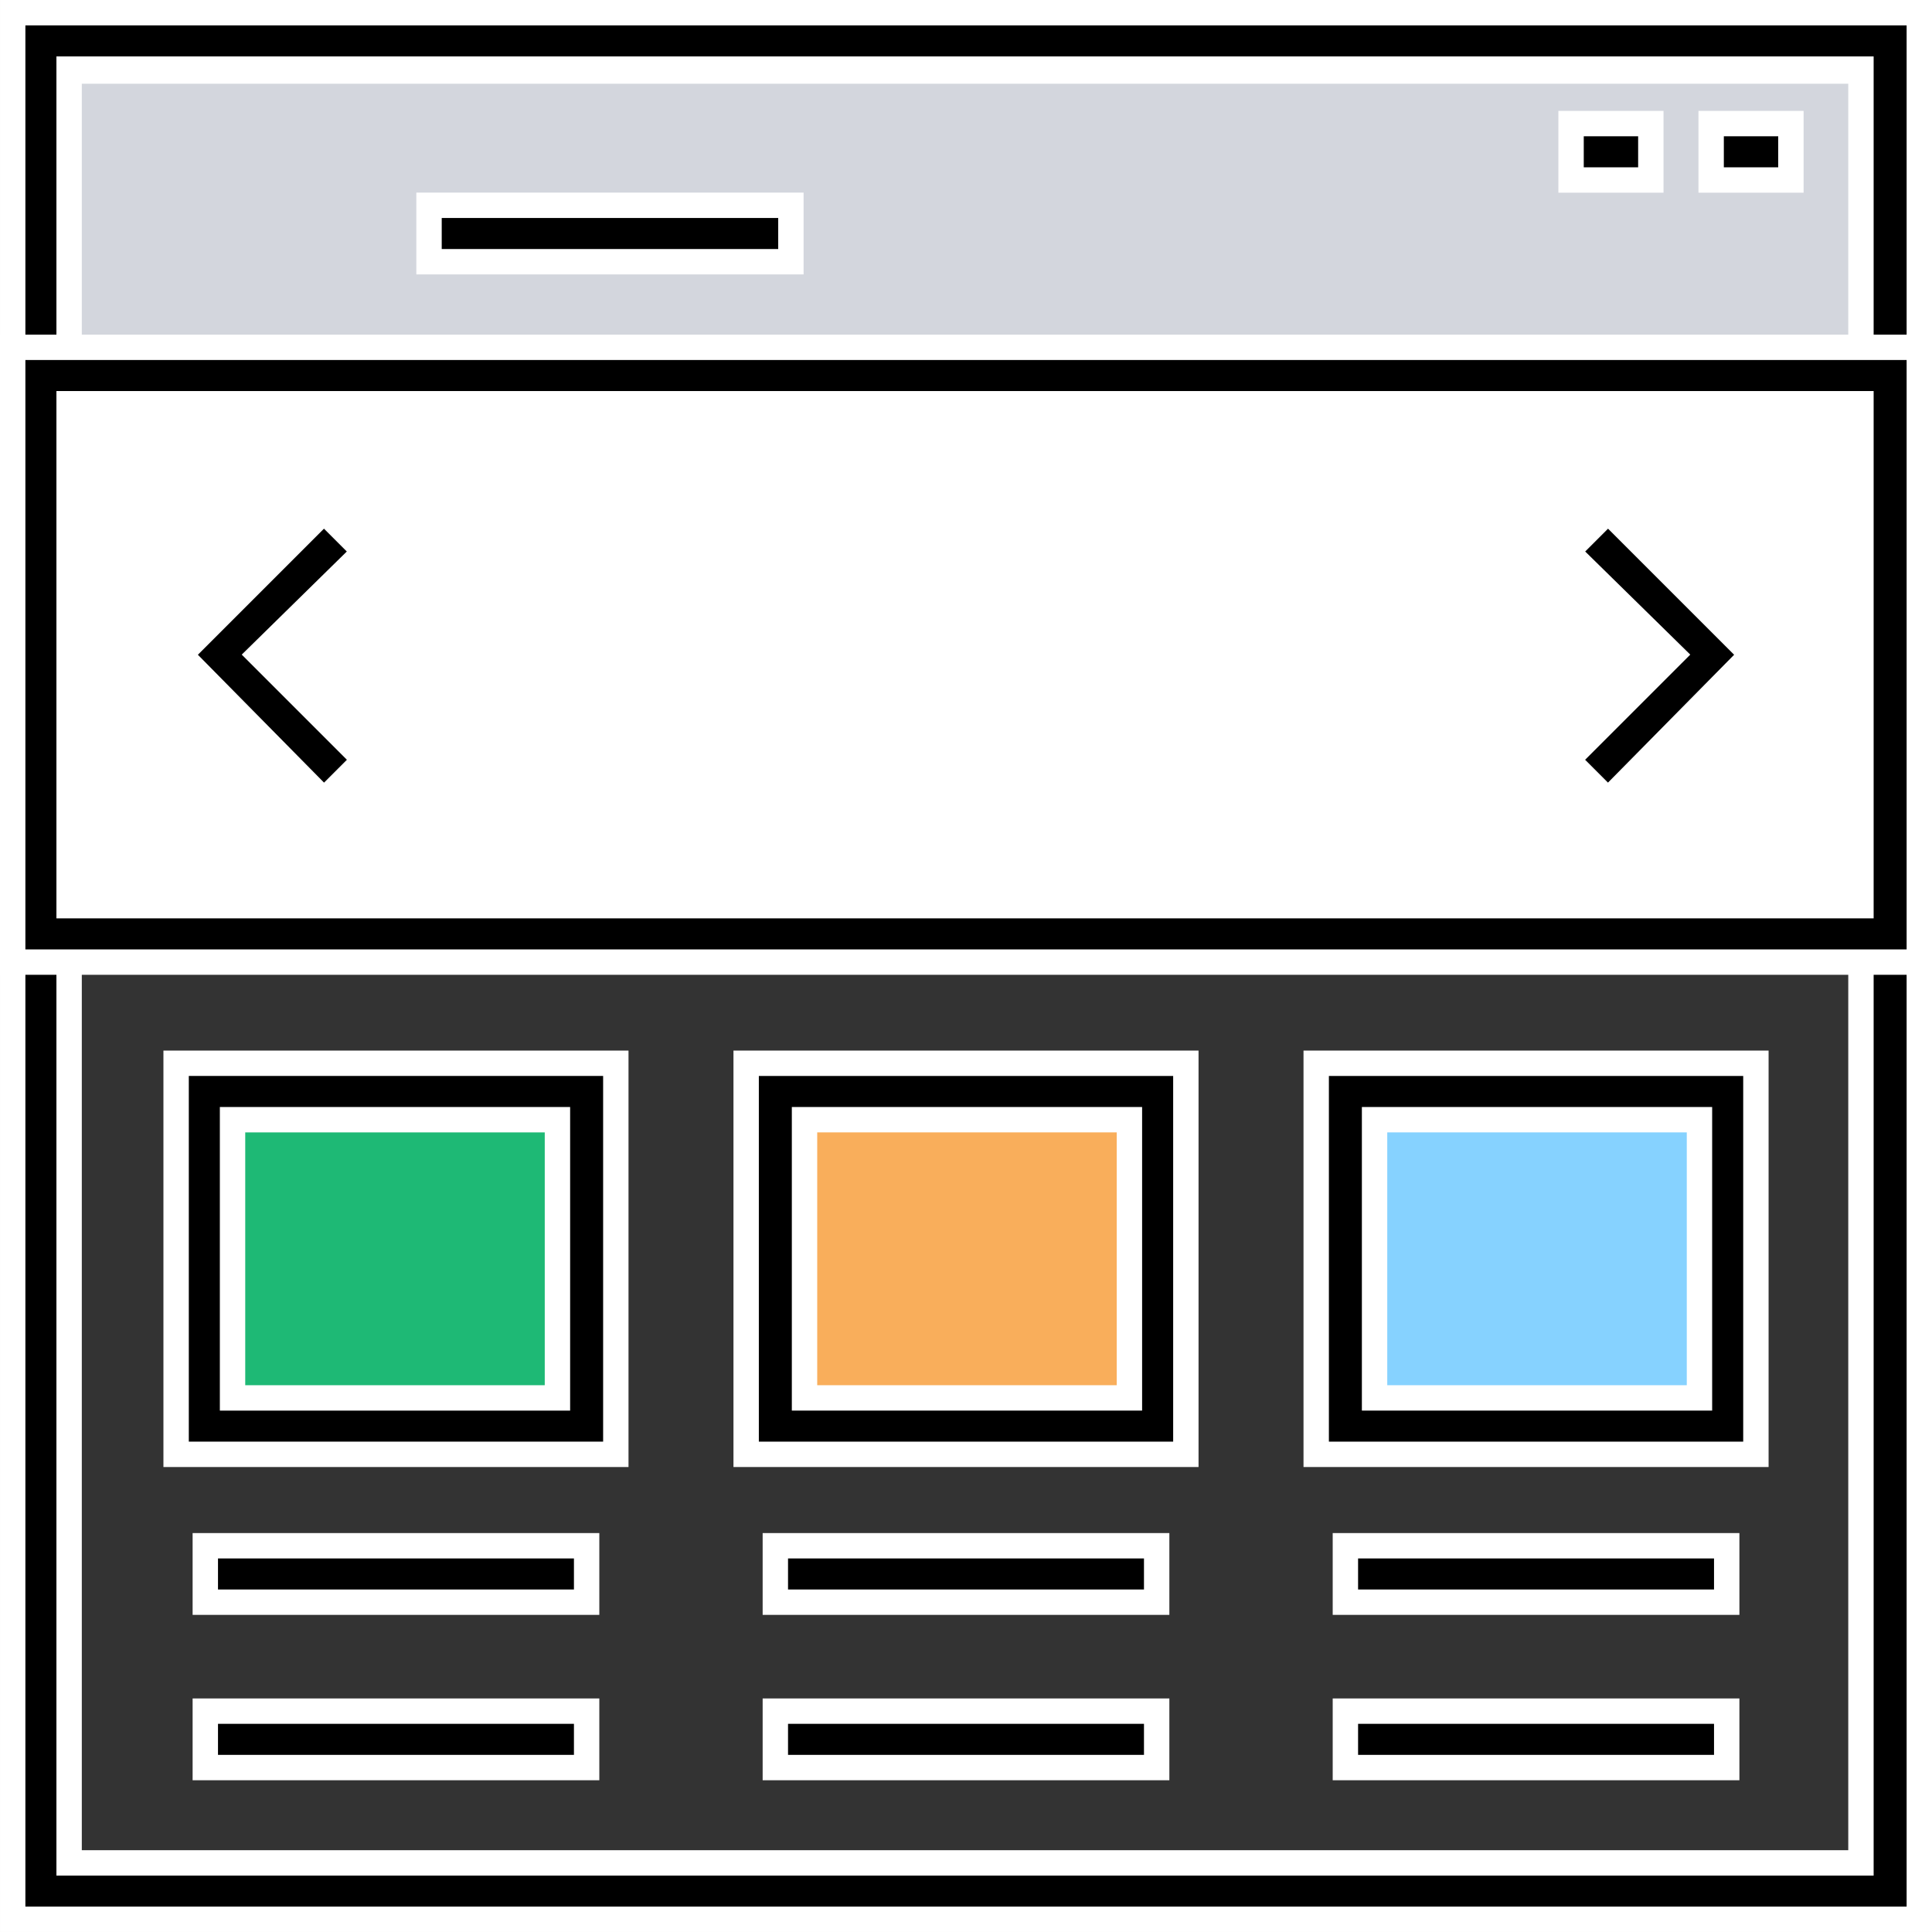
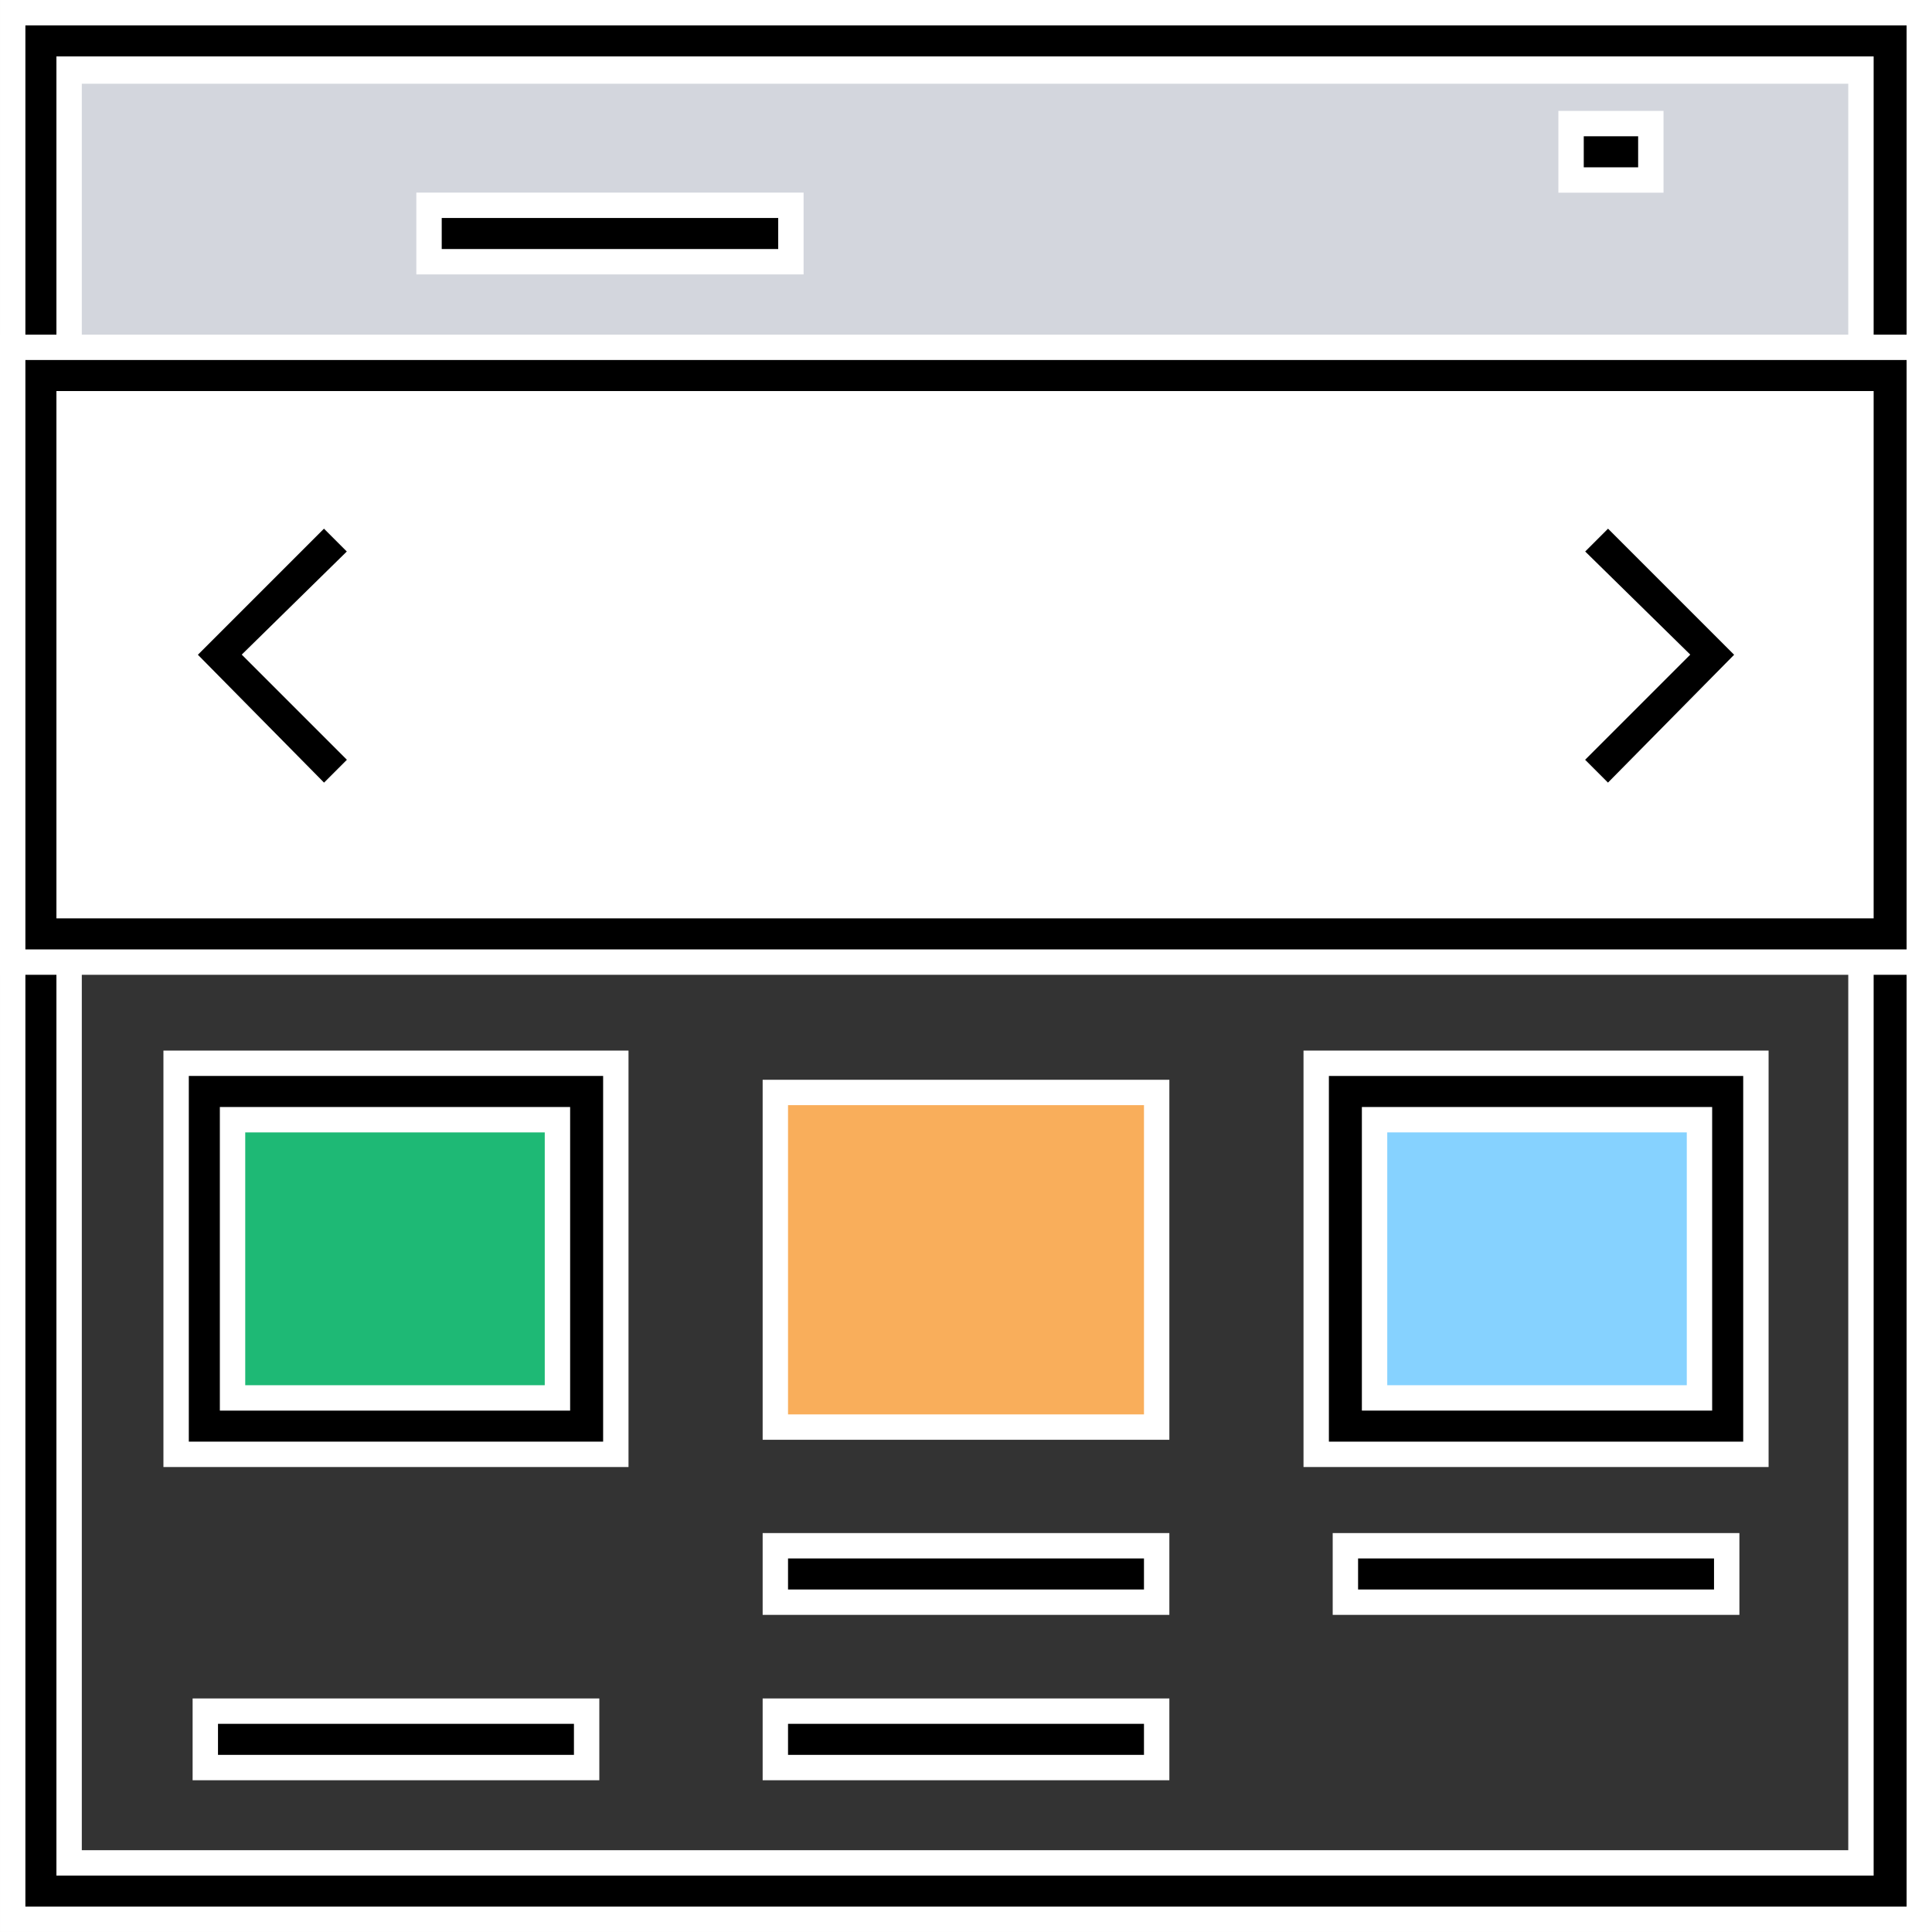
<svg xmlns="http://www.w3.org/2000/svg" width="194.211" height="194.211" viewBox="0 0 194.211 194.211">
  <rect x="0" y="0" width="194.211" height="194.211" fill="#333333" stroke="none" />
  <g id="Group_663" data-name="Group 663" transform="translate(-519.088 -831.088)">
    <g id="devlopment" transform="translate(520.364 832.363)">
      <g id="Group-18" transform="translate(0)">
        <rect id="Rectangle" width="183.837" height="33.247" transform="translate(3.911 5.867)" fill="#d3d6dd" stroke="#fff" stroke-width="2.551" />
        <g id="iconfinder_18-Web_Design_706994">
          <path id="Shape" d="M191.66,191.66H0V0H191.66ZM5.672,185.989H185.793V5.672H5.672Z" stroke="#fff" stroke-width="2.551" />
          <g id="Group" transform="translate(0 33.638)">
            <rect id="Rectangle-2" data-name="Rectangle" width="185.989" height="56.129" transform="translate(2.934 2.934)" fill="#fff" stroke="#fff" stroke-width="2.551" />
            <path id="Shape-2" data-name="Shape" d="M191.66,62.311H0V.51H191.66ZM5.672,56.639H185.793V6.182H5.672Z" transform="translate(0 -0.51)" stroke="#fff" stroke-width="2.551" />
          </g>
          <rect id="Rectangle-3" data-name="Rectangle" width="36.376" height="5.672" transform="translate(41.852 19.362)" stroke="#fff" stroke-width="2.551" />
          <rect id="Rectangle-4" data-name="Rectangle" width="8.018" height="5.672" transform="translate(156.653 11.148)" stroke="#fff" stroke-width="2.551" />
-           <rect id="Rectangle-5" data-name="Rectangle" width="8.018" height="5.672" transform="translate(170.734 11.148)" stroke="#fff" stroke-width="2.551" />
-           <rect id="Rectangle-6" data-name="Rectangle" width="38.332" height="5.672" transform="translate(19.362 154.11)" stroke="#fff" stroke-width="2.551" />
          <rect id="Rectangle-7" data-name="Rectangle" width="38.332" height="5.672" transform="translate(76.664 154.11)" stroke="#fff" stroke-width="2.551" />
          <rect id="Rectangle-8" data-name="Rectangle" width="38.332" height="5.672" transform="translate(133.967 154.11)" stroke="#fff" stroke-width="2.551" />
          <g id="Group-2" data-name="Group" transform="translate(19.362 170.734)">
            <rect id="Rectangle-9" data-name="Rectangle" width="38.332" height="5.672" transform="translate(0 0)" stroke="#fff" stroke-width="2.551" />
            <rect id="Rectangle-10" data-name="Rectangle" width="38.332" height="5.672" transform="translate(57.302 0)" stroke="#fff" stroke-width="2.551" />
-             <rect id="Rectangle-11" data-name="Rectangle" width="38.332" height="5.672" transform="translate(114.605 0)" stroke="#fff" stroke-width="2.551" />
          </g>
          <path id="Path" d="M36.411,94.446,21.939,79.778,36.411,65.306l4.107,4.107L29.957,79.778,40.518,90.339Z" transform="translate(-5.12 -15.24)" stroke="#fff" stroke-width="2.551" />
          <path id="Path-2" data-name="Path" d="M207.934,94.446l-4.107-4.107,10.561-10.561L203.827,69.413l4.107-4.107,14.472,14.472Z" transform="translate(-47.565 -15.24)" stroke="#fff" stroke-width="2.551" />
          <g id="Group-3" data-name="Group" transform="translate(16.428 105.609)">
            <rect id="Rectangle-12" data-name="Rectangle" width="38.332" height="33.638" transform="translate(2.934 2.934)" fill="#1eb975" stroke="#fff" stroke-width="2.551" />
            <path id="Shape-3" data-name="Shape" d="M45.22,39.31H1.02V0h44.2ZM6.692,33.638h32.66V5.672H6.692Z" transform="translate(-1.02)" stroke="#fff" stroke-width="2.551" />
          </g>
          <g id="Group-4" data-name="Group" transform="translate(73.73 105.609)">
            <rect id="Rectangle-13" data-name="Rectangle" width="38.332" height="33.638" transform="translate(2.934 2.934)" fill="#f9ae5b" stroke="#fff" stroke-width="2.551" />
-             <path id="Shape-4" data-name="Shape" d="M45.985,39.31H1.786V0h44.2V39.31ZM7.653,33.638h32.66V5.672H7.653Z" transform="translate(-1.786)" stroke="#fff" stroke-width="2.551" />
          </g>
          <g id="Group-5" data-name="Group" transform="translate(131.033 105.609)">
            <rect id="Rectangle-14" data-name="Rectangle" width="38.332" height="33.638" transform="translate(2.934 2.934)" fill="#86d2ff" stroke="#fff" stroke-width="2.551" />
            <path id="Shape-5" data-name="Shape" d="M44.2,39.31H0V0H44.2ZM5.867,33.638h32.66V5.672H5.867Z" stroke="#fff" stroke-width="2.551" />
          </g>
        </g>
      </g>
    </g>
  </g>
</svg>